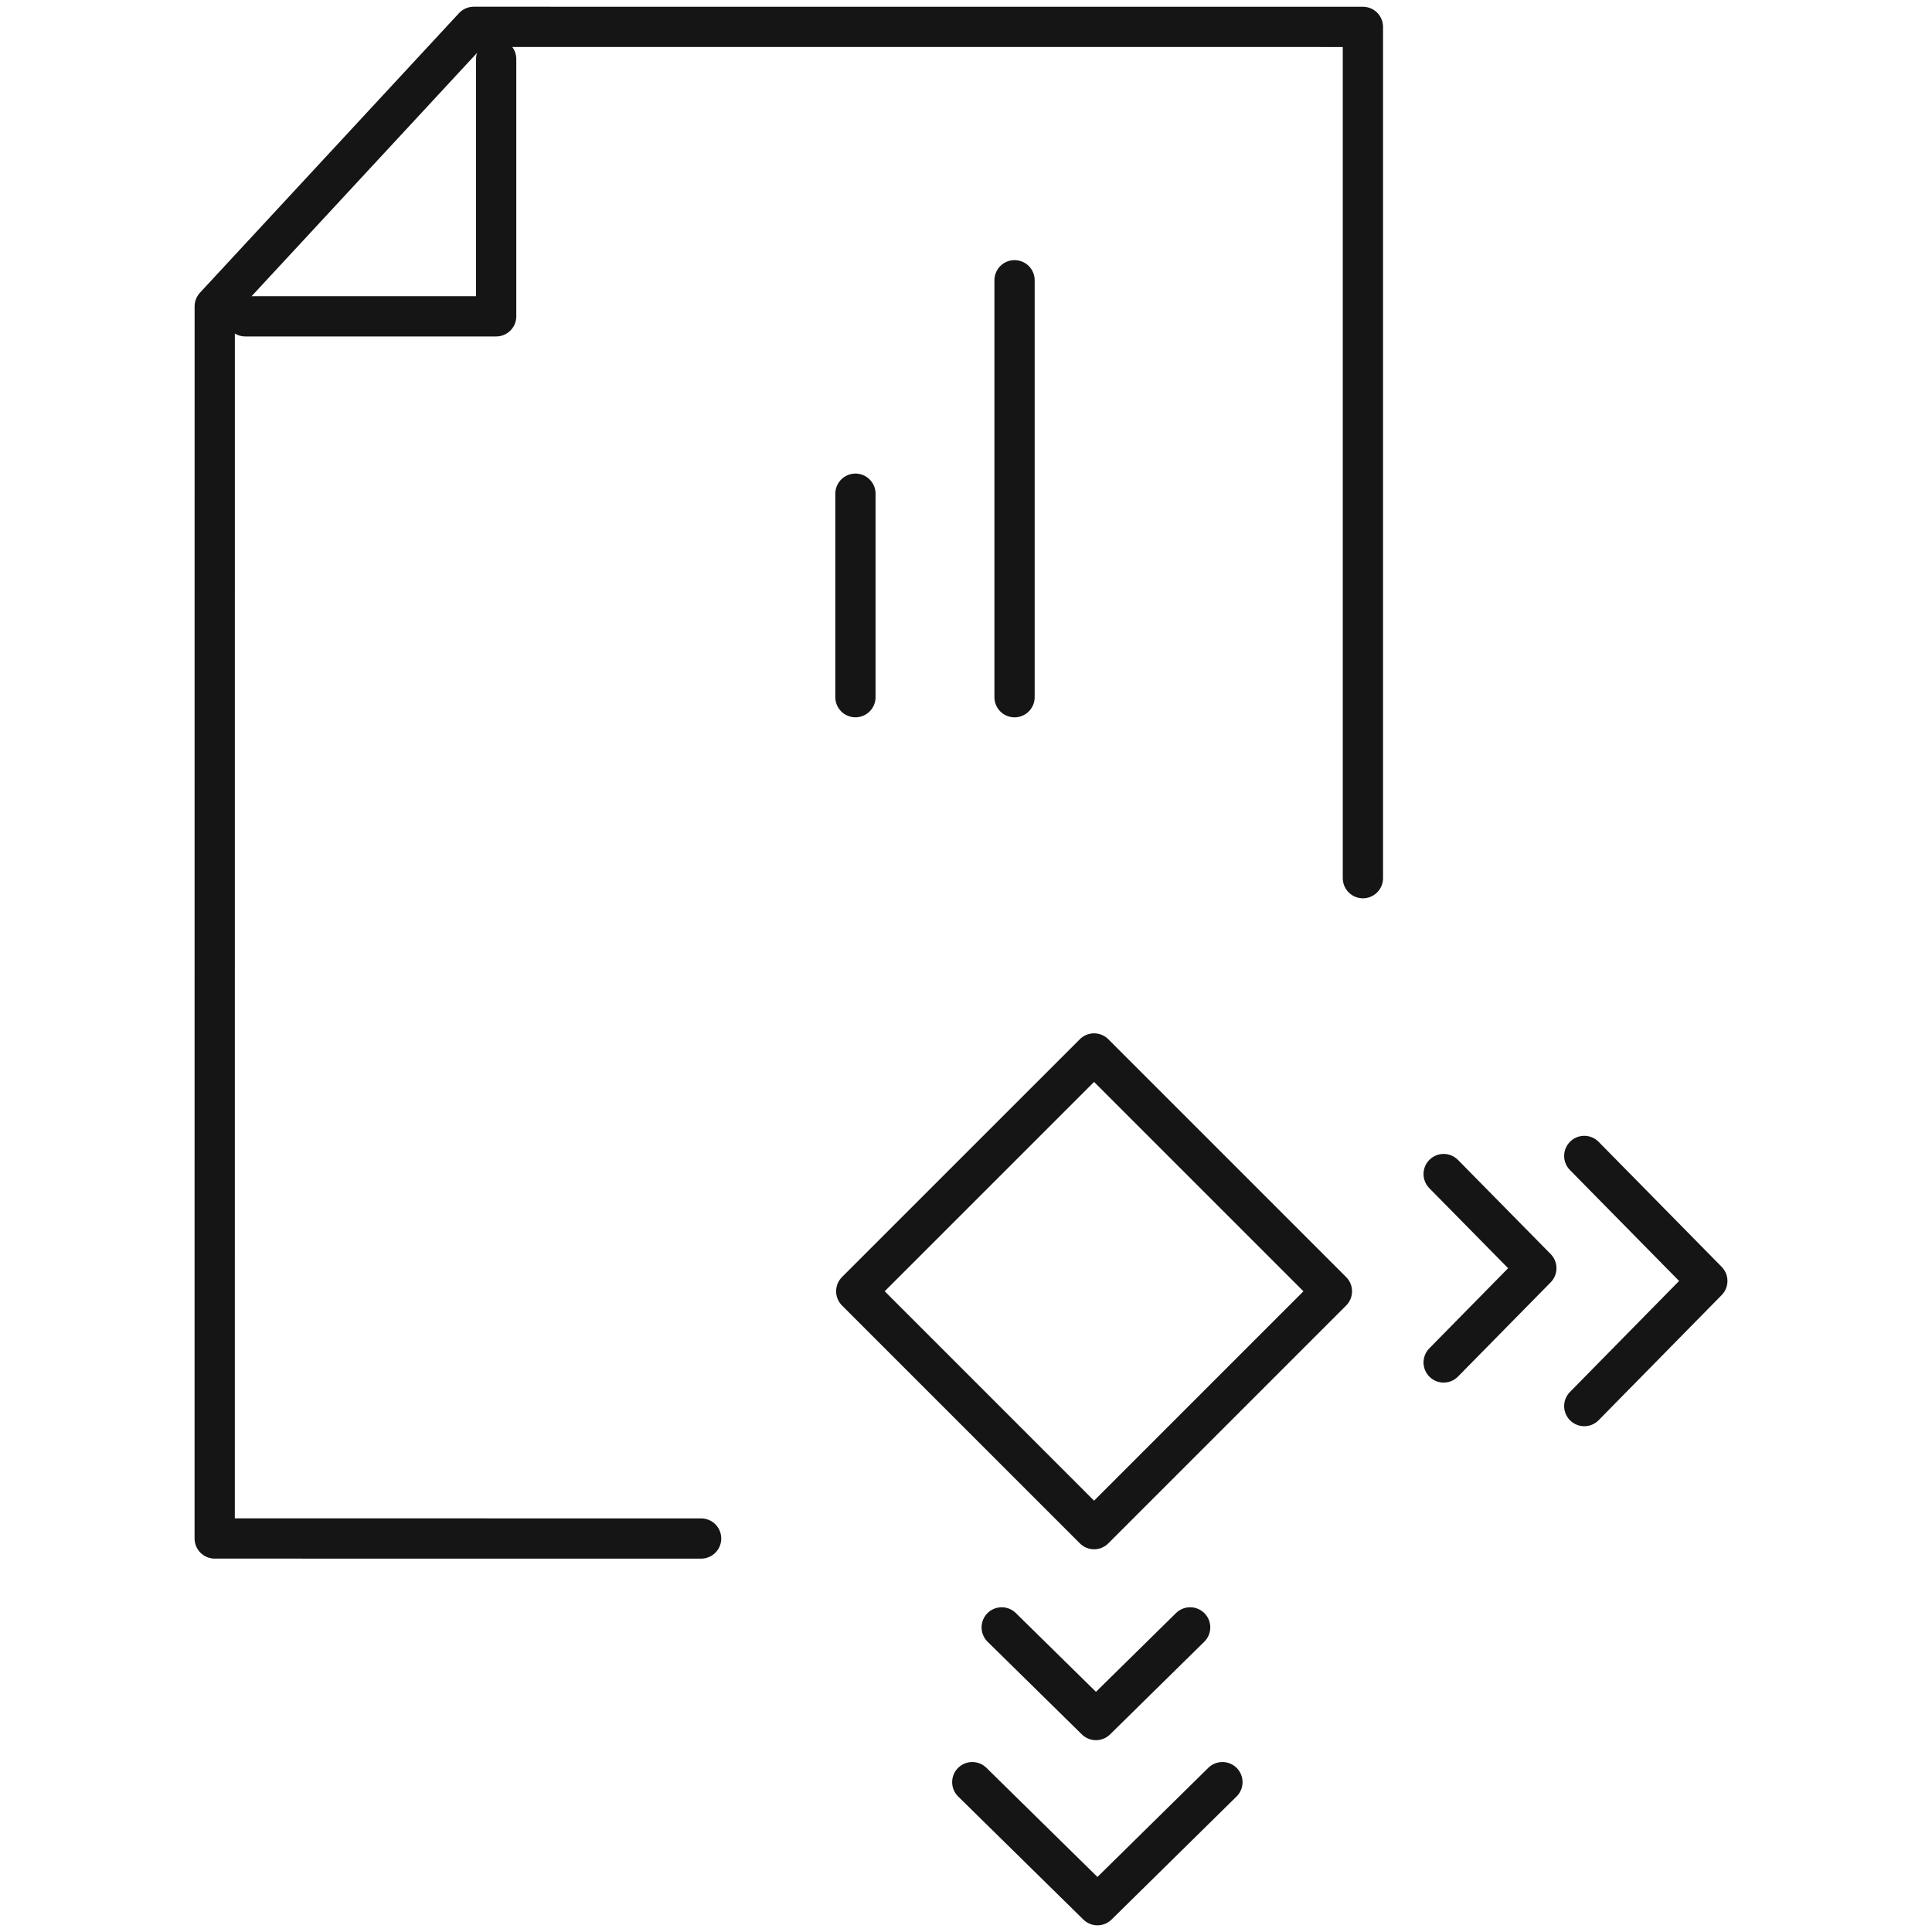
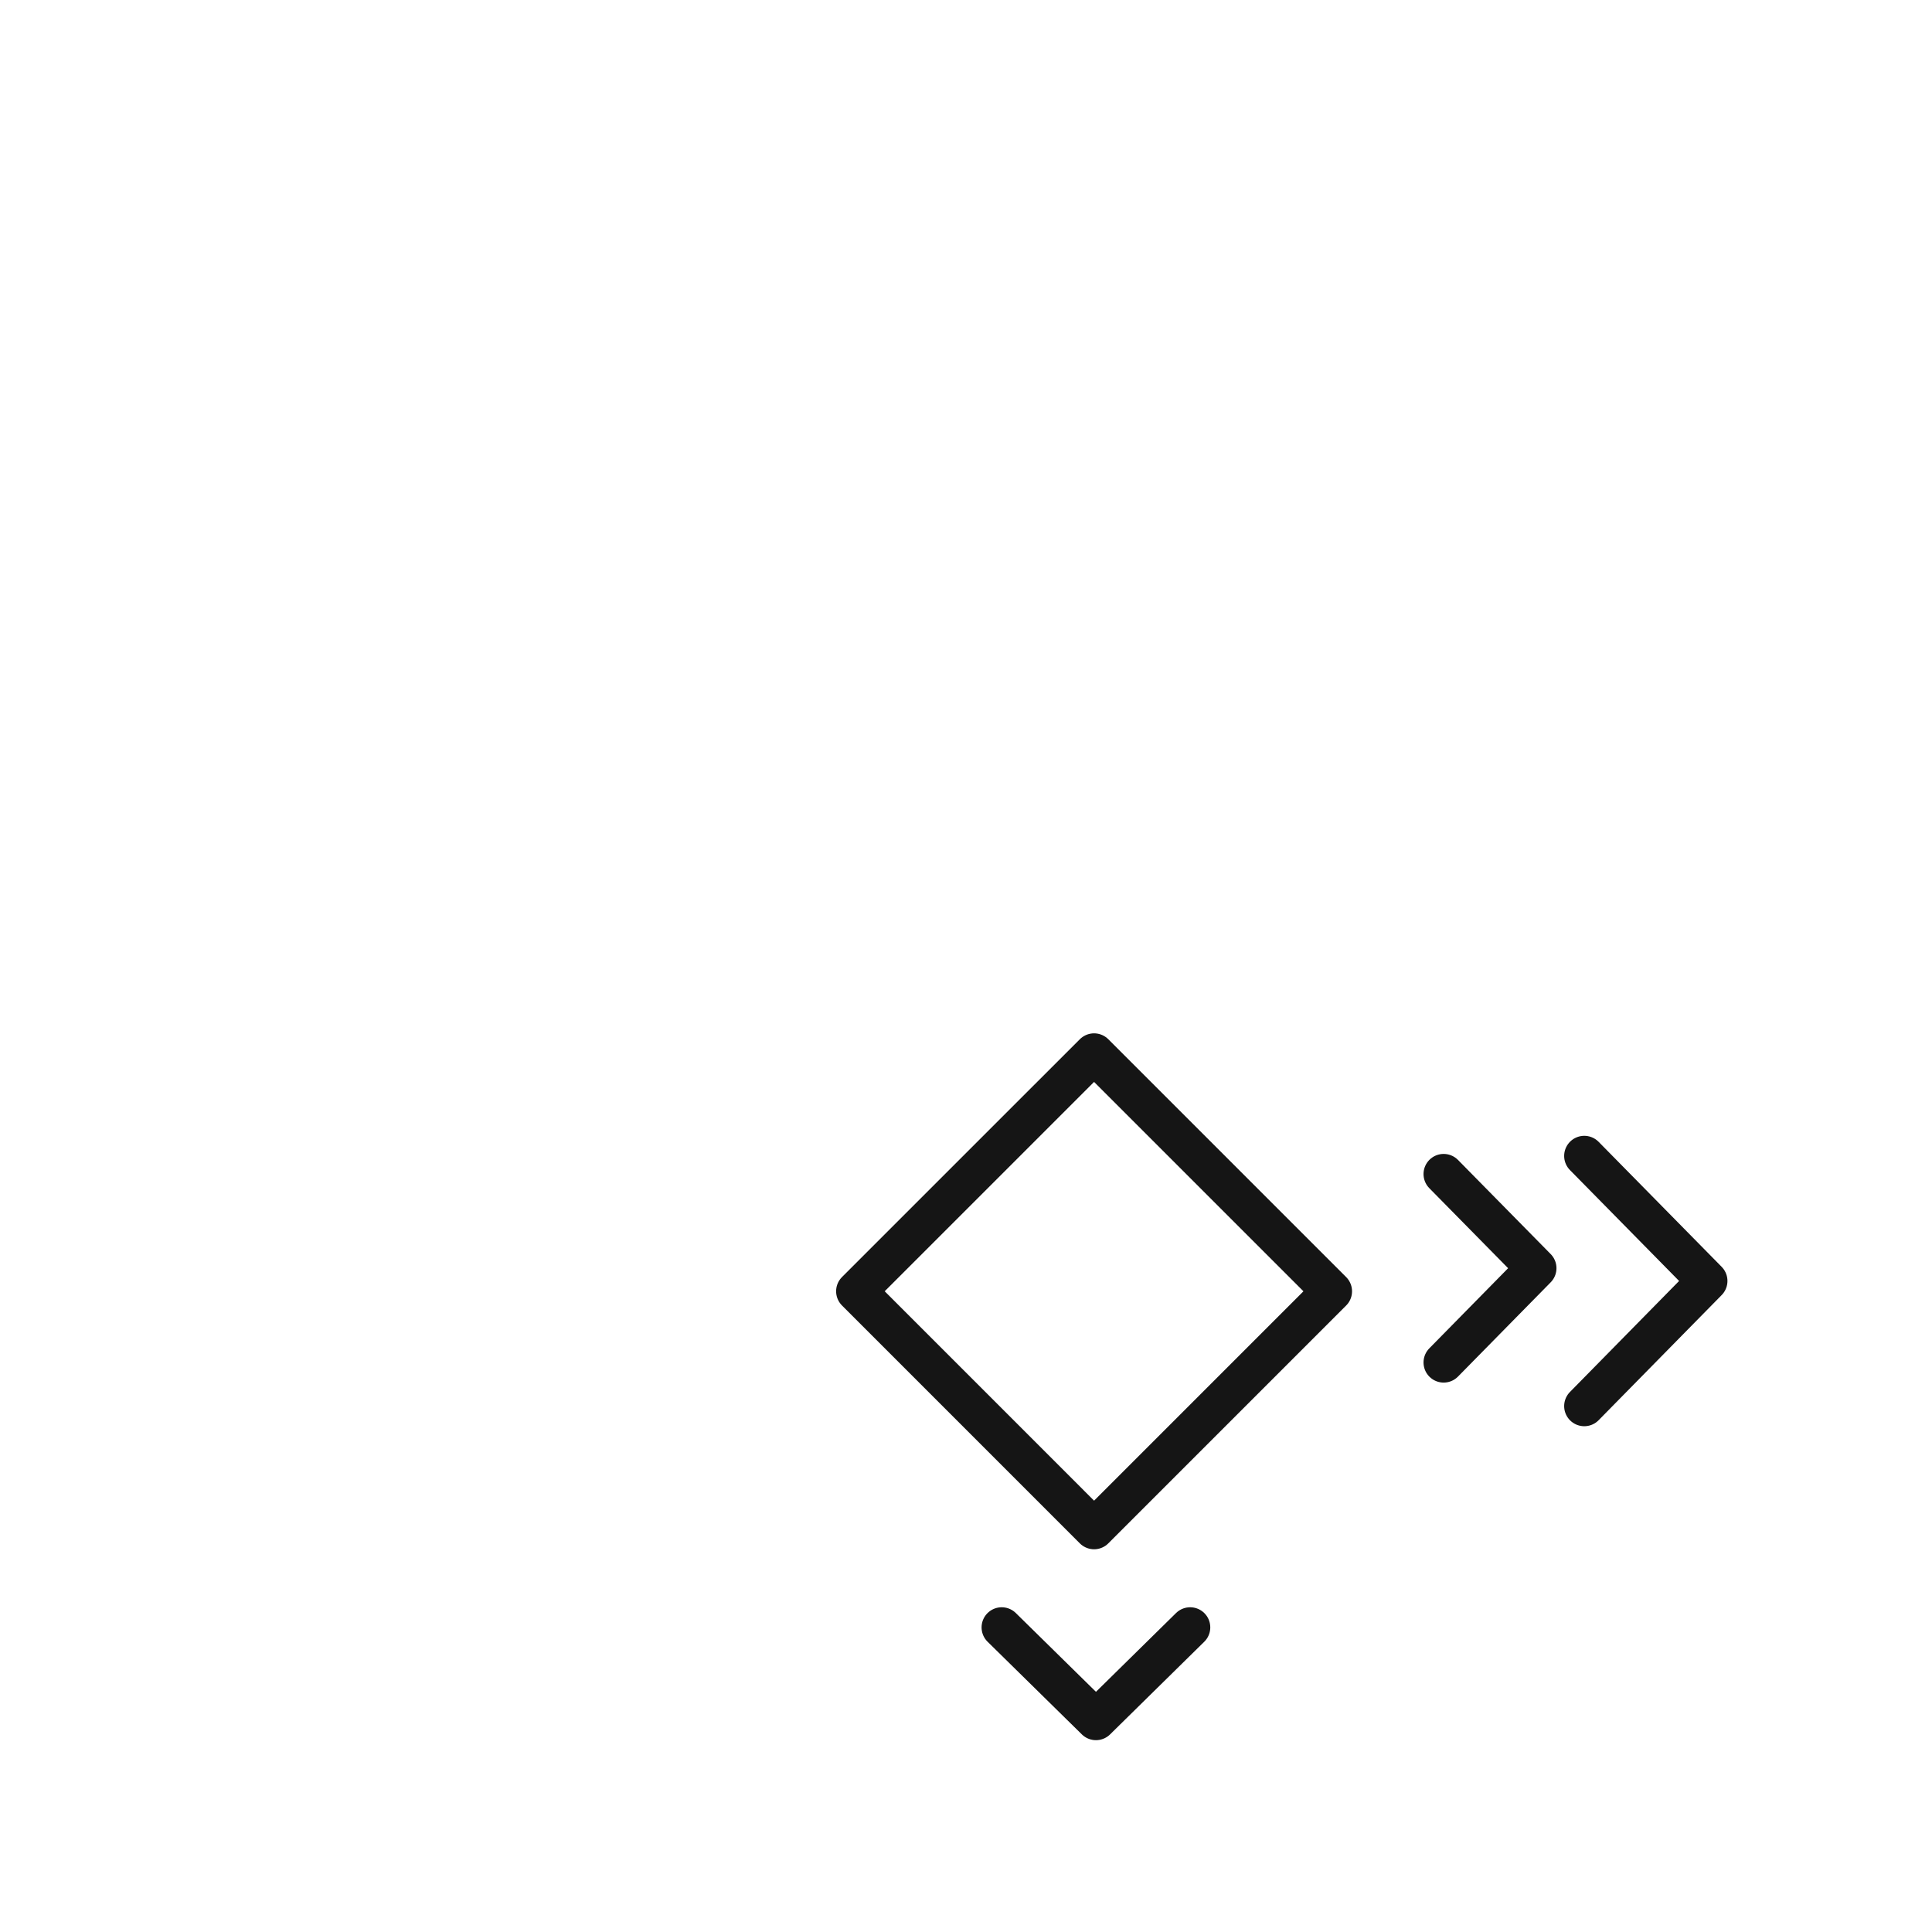
<svg xmlns="http://www.w3.org/2000/svg" width="48" height="48" viewBox="0 0 48 48" fill="none">
-   <path fill-rule="evenodd" clip-rule="evenodd" d="M27.182 37.991L21.273 32.081L27.182 26.173L33.091 32.082L27.182 37.991Z" stroke="#151515" stroke-linecap="round" stroke-linejoin="round" />
+   <path fill-rule="evenodd" clip-rule="evenodd" d="M27.182 37.991L21.273 32.081L27.182 26.173L33.091 32.082L27.182 37.991" stroke="#151515" stroke-linecap="round" stroke-linejoin="round" />
  <path d="M39.361 28.719L42.418 31.825L39.361 34.934" stroke="#151515" stroke-linecap="round" stroke-linejoin="round" />
  <path d="M35.867 29.169L38.17 31.508L35.867 33.85" stroke="#151515" stroke-linecap="round" stroke-linejoin="round" />
-   <path d="M30.371 44.277L27.266 47.334L24.156 44.277" stroke="#151515" stroke-linecap="round" stroke-linejoin="round" />
  <path d="M29.569 40.432L27.229 42.734L24.887 40.432" stroke="#151515" stroke-linecap="round" stroke-linejoin="round" />
-   <path d="M17.419 38.224L5.334 38.223L5.335 7.612L11.77 0.667L33.861 0.668L33.861 21.818" stroke="#151515" stroke-linecap="round" stroke-linejoin="round" />
-   <path d="M25.206 6.963V17.322" stroke="#151515" stroke-linecap="round" stroke-linejoin="round" />
-   <path d="M21.253 17.321V12.266" stroke="#151515" stroke-linecap="round" stroke-linejoin="round" />
-   <path d="M6.094 7.859H12.327V1.467" stroke="#151515" stroke-linecap="round" stroke-linejoin="round" />
</svg>